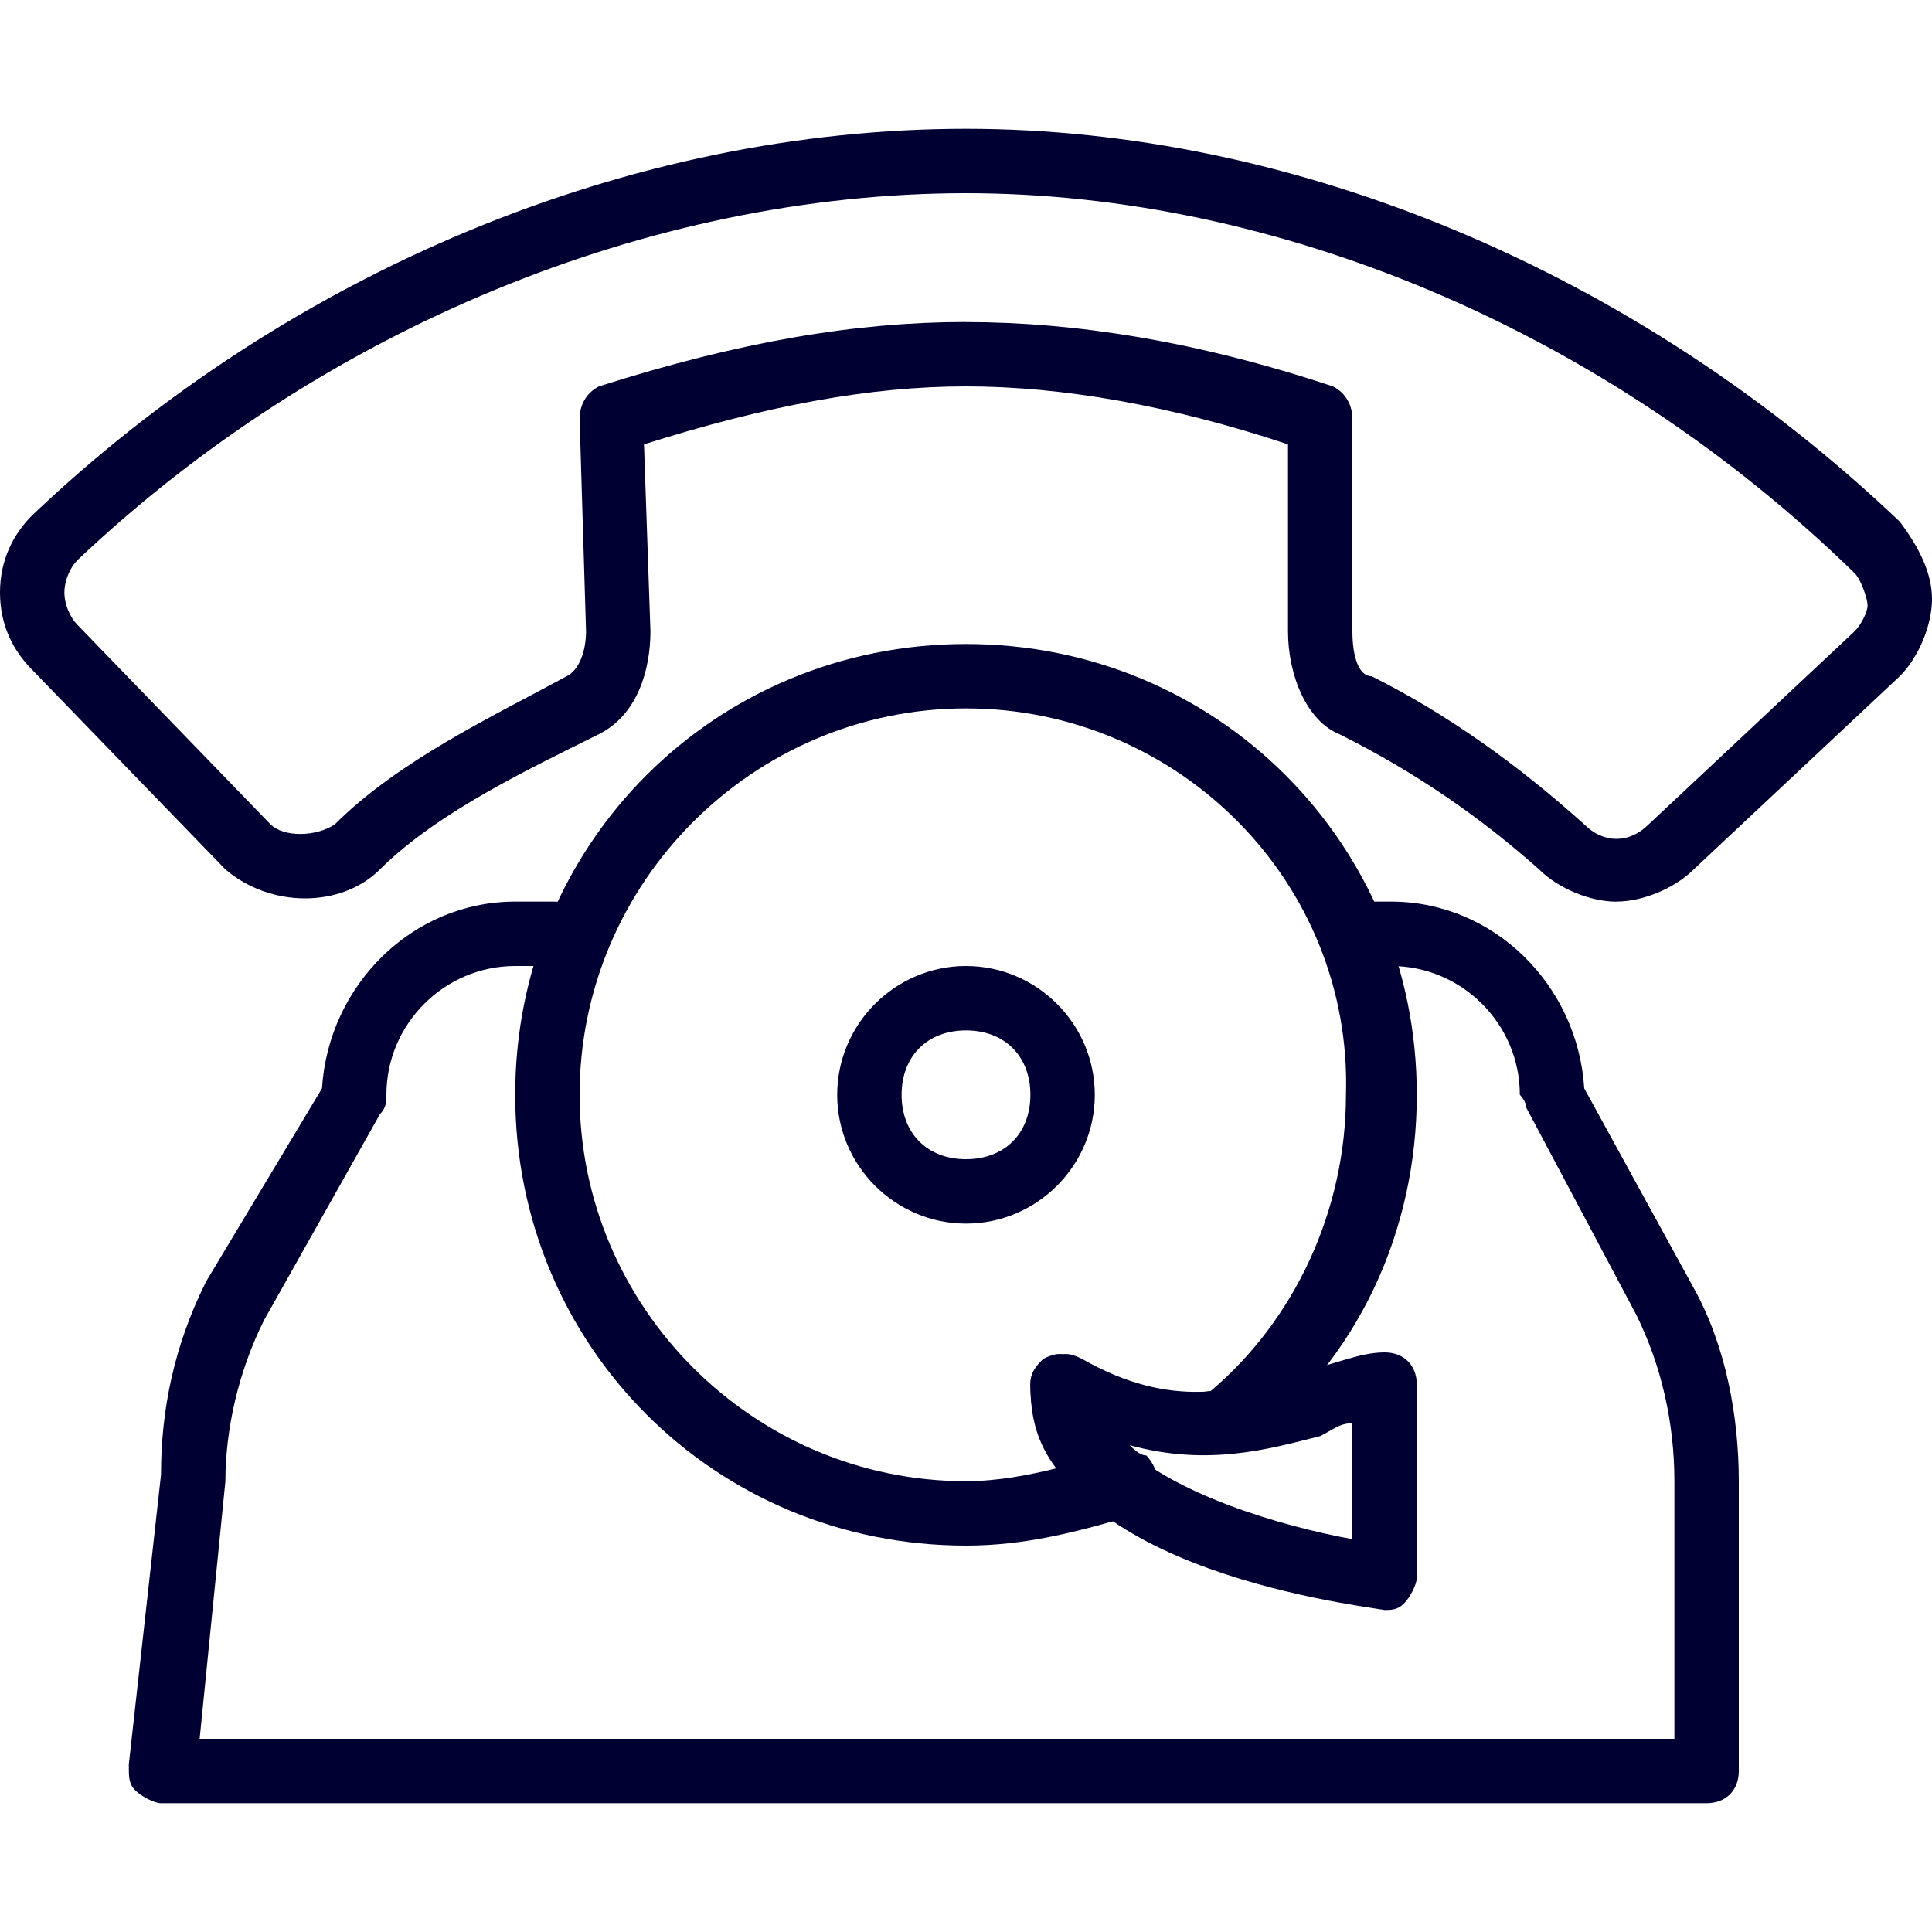
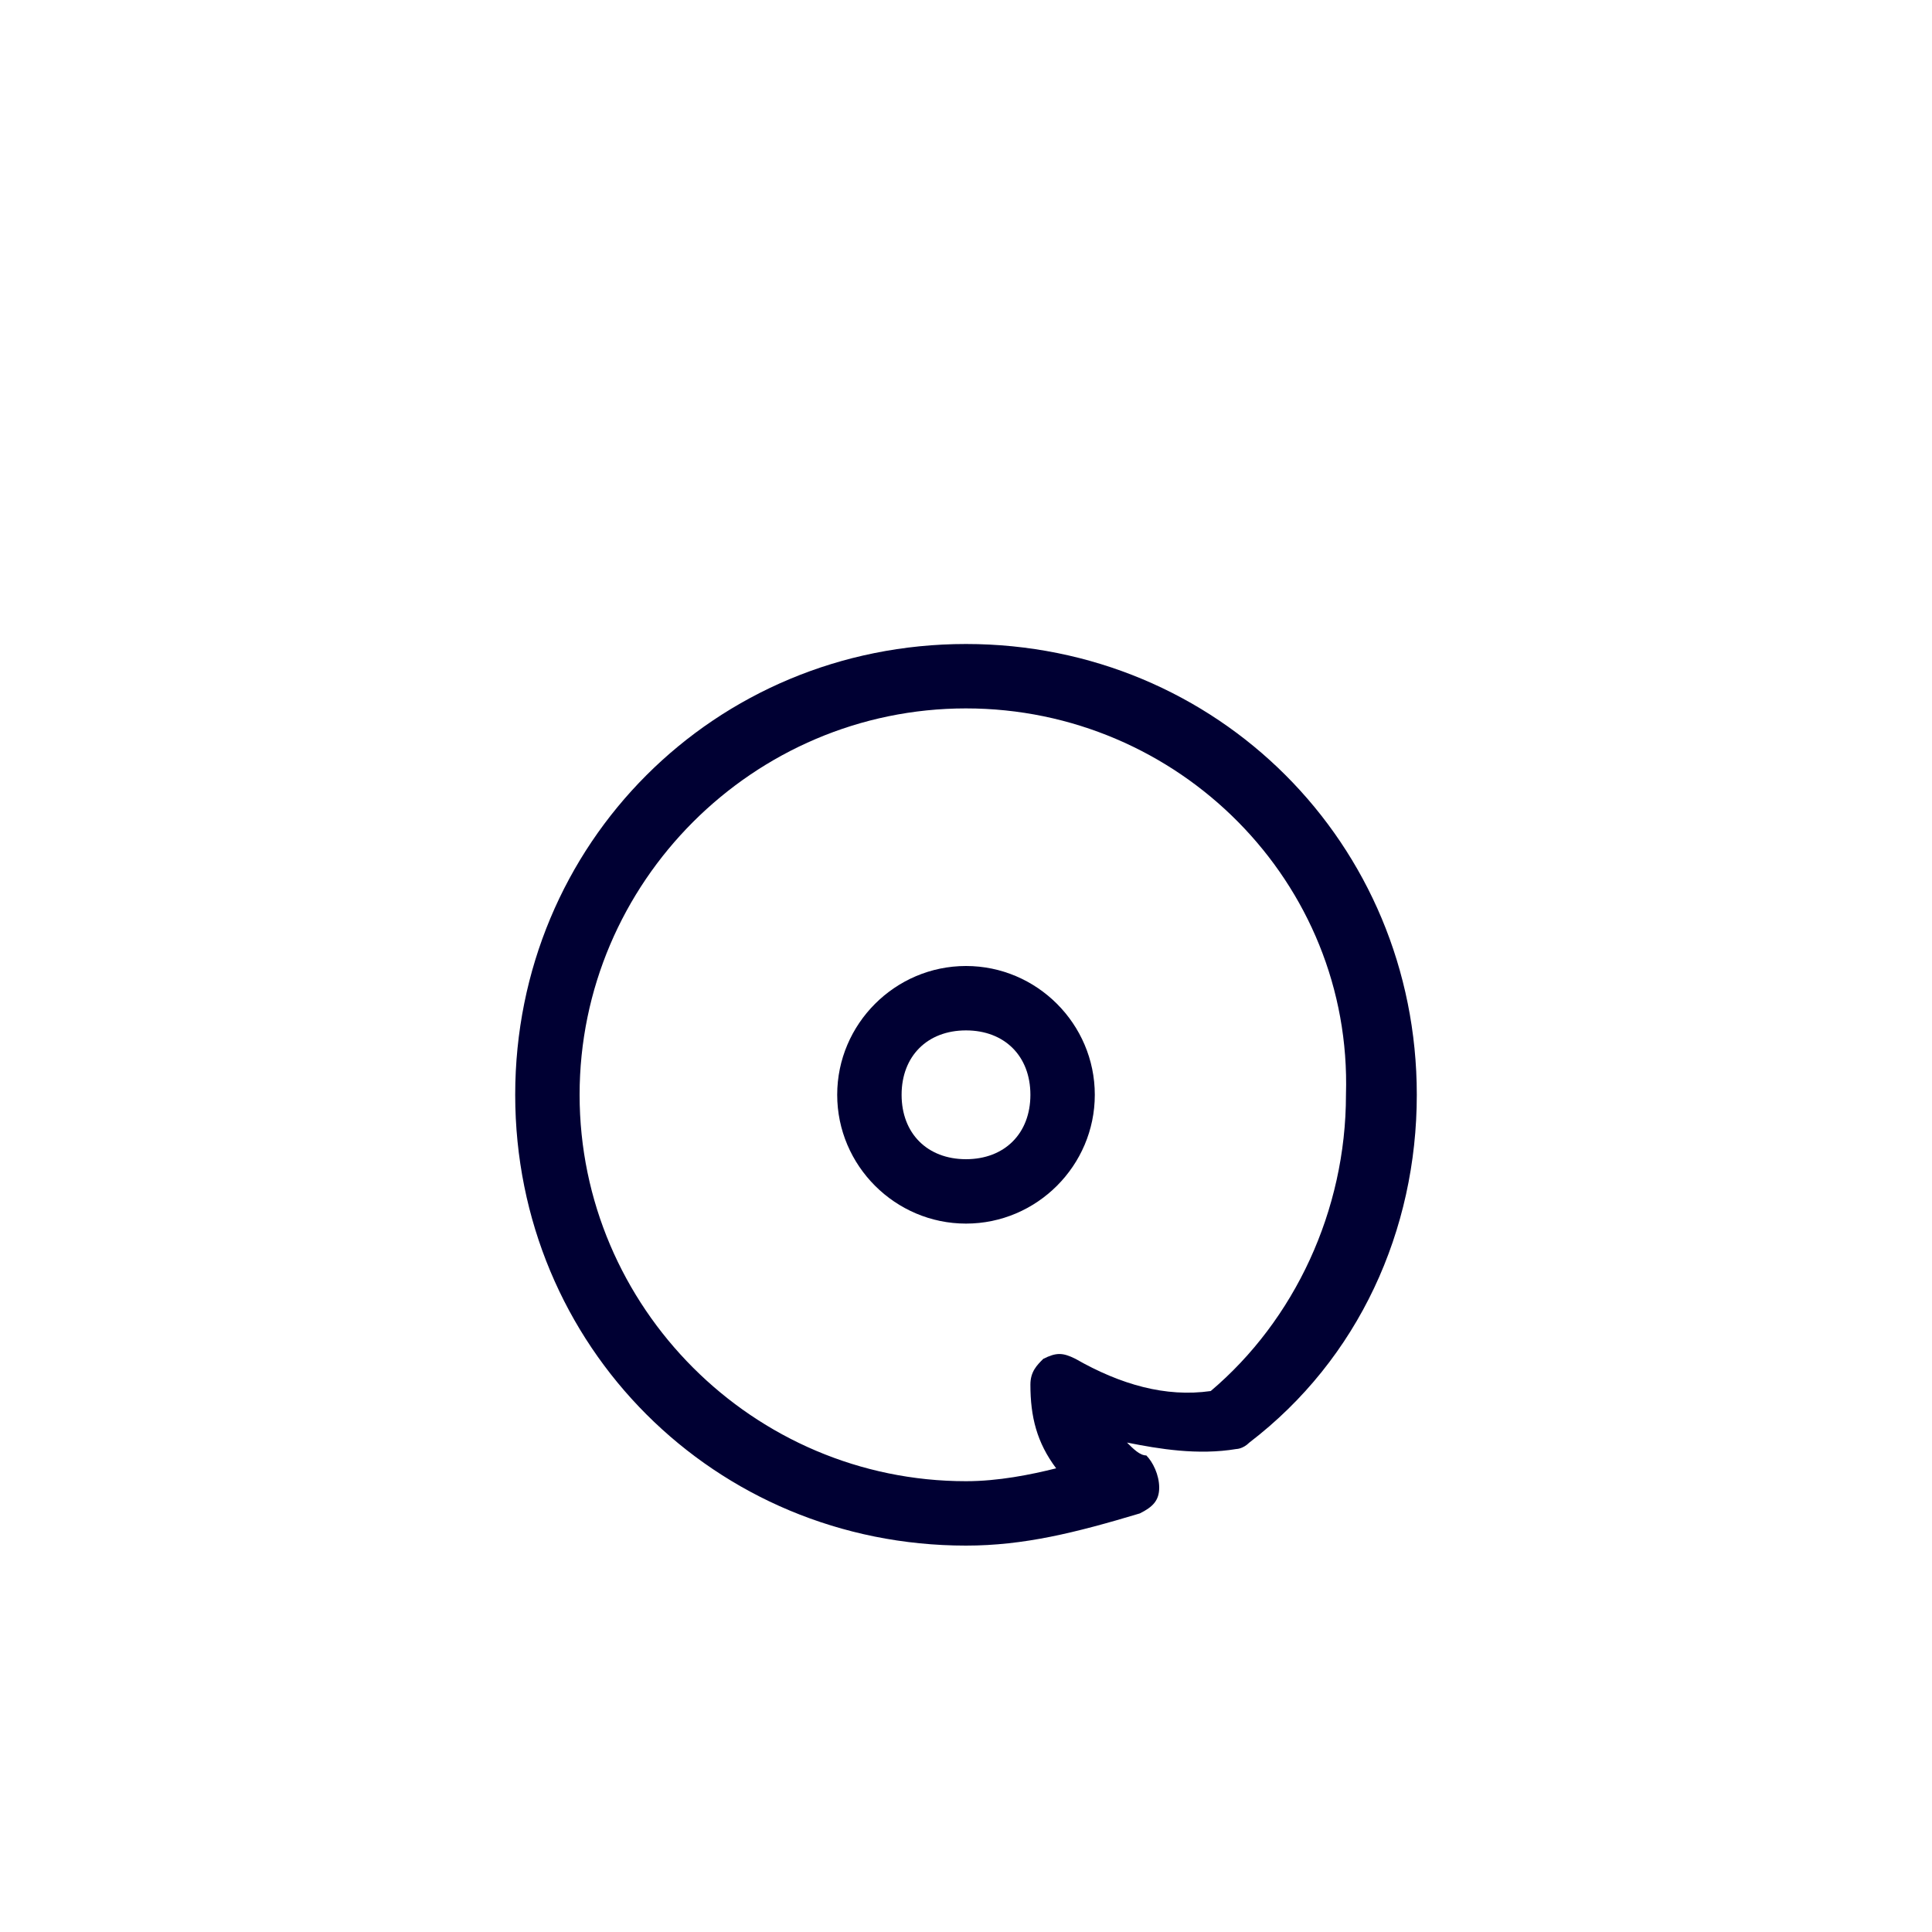
<svg xmlns="http://www.w3.org/2000/svg" width="24" height="24" fill="none">
-   <path d="M20.08 11.201c-.32 0-.72-.16-.96-.4-.72-.64-1.52-1.2-2.48-1.68-.4-.16-.64-.72-.64-1.28V5.52c-1.44-.48-2.8-.72-4-.72-1.2 0-2.48.24-4 .72l.08 2.32c0 .48-.16 1.04-.64 1.28-.8.4-2 .96-2.72 1.68-.48.48-1.36.48-1.92 0L.4 8.321c-.24-.24-.4-.56-.4-.96 0-.4.16-.72.4-.96C3.6 3.36 7.84 1.6 12 1.6c4.08 0 8.32 1.76 11.6 4.88.24.32.4.64.4.96 0 .32-.16.72-.4.96l-2.56 2.4c-.24.24-.64.4-.96.4zM12 4.001c1.36 0 2.88.24 4.56.8.16.08.24.24.24.4v2.64c0 .32.08.56.24.56.96.48 1.84 1.12 2.64 1.84.24.24.56.24.8 0l2.56-2.4c.08-.08.16-.24.16-.32 0-.08-.08-.32-.16-.4C19.92 4.08 15.84 2.4 12 2.4 8.08 2.4 4 4.08.96 6.96c-.08.08-.16.24-.16.4 0 .16.08.32.16.4l2.4 2.48c.16.16.56.16.8 0 .8-.8 2-1.36 2.88-1.84.16-.08.24-.32.24-.56L7.2 5.2c0-.16.08-.32.24-.4C9.2 4.24 10.64 4 12 4z" fill="#003" />
-   <path d="M21.2 22.4H2c-.08 0-.24-.08-.32-.16-.08-.08-.08-.16-.08-.32l.4-3.6c0-.8.16-1.6.56-2.4L4 13.52c.08-1.28 1.12-2.32 2.4-2.32h.48c.24 0 .4.16.4.4 0 .24-.16.4-.4.4H6.4c-.88 0-1.6.72-1.6 1.6 0 .08 0 .16-.08.24L3.28 16.4c-.32.64-.48 1.36-.48 2l-.32 3.2H20.8v-3.2c0-.72-.16-1.44-.48-2.08l-1.36-2.56c0-.08-.08-.16-.08-.16 0-.88-.72-1.6-1.6-1.6h-.48c-.24 0-.4-.16-.4-.4 0-.24.16-.4.4-.4h.48c1.28 0 2.32 1.04 2.4 2.32L21.04 16c.4.72.56 1.6.56 2.4V22c0 .24-.16.4-.4.4z" fill="#003" />
  <path d="M12 15.2c-.88 0-1.6-.72-1.6-1.6 0-.88.72-1.6 1.6-1.6.88 0 1.6.72 1.6 1.6 0 .88-.72 1.6-1.6 1.6zm0-2.4c-.48 0-.8.32-.8.8 0 .48.32.8.8.8.48 0 .8-.32.8-.8 0-.48-.32-.8-.8-.8z" fill="#003" />
  <path d="M12 19.2c-3.12 0-5.6-2.48-5.6-5.6C6.4 10.48 8.88 8 12 8c3.12 0 5.6 2.48 5.6 5.6 0 1.68-.72 3.28-2.08 4.32-.08.08-.16.08-.16.08-.48.08-.96 0-1.36-.08.08.08.16.16.24.16.08.08.16.24.16.4 0 .16-.08.24-.24.32-.8.24-1.44.4-2.16.4zm0-10.4c-2.64 0-4.8 2.16-4.8 4.8 0 2.64 2.16 4.8 4.8 4.8.4 0 .8-.08 1.12-.16-.24-.32-.32-.64-.32-1.04 0-.16.08-.24.16-.32.16-.08.24-.08.4 0 .56.32 1.12.48 1.68.4 1.04-.88 1.68-2.24 1.68-3.68.08-2.64-2.08-4.8-4.72-4.8z" fill="#003" />
-   <path d="M17.2 20c-.48-.08-4.4-.56-4.4-2.8 0-.16.08-.24.24-.32.16-.08.24-.08.4 0 1.12.64 1.92.4 2.72.16.4-.08.72-.24 1.04-.24.24 0 .4.16.4.4v2.4c0 .08-.08.24-.16.32-.08.08-.16.08-.24.08zm-3.28-2.08c.64.64 2 1.04 2.88 1.2v-1.44c-.16 0-.24.08-.4.16-.64.16-1.44.4-2.48.08z" fill="#003" />
</svg>